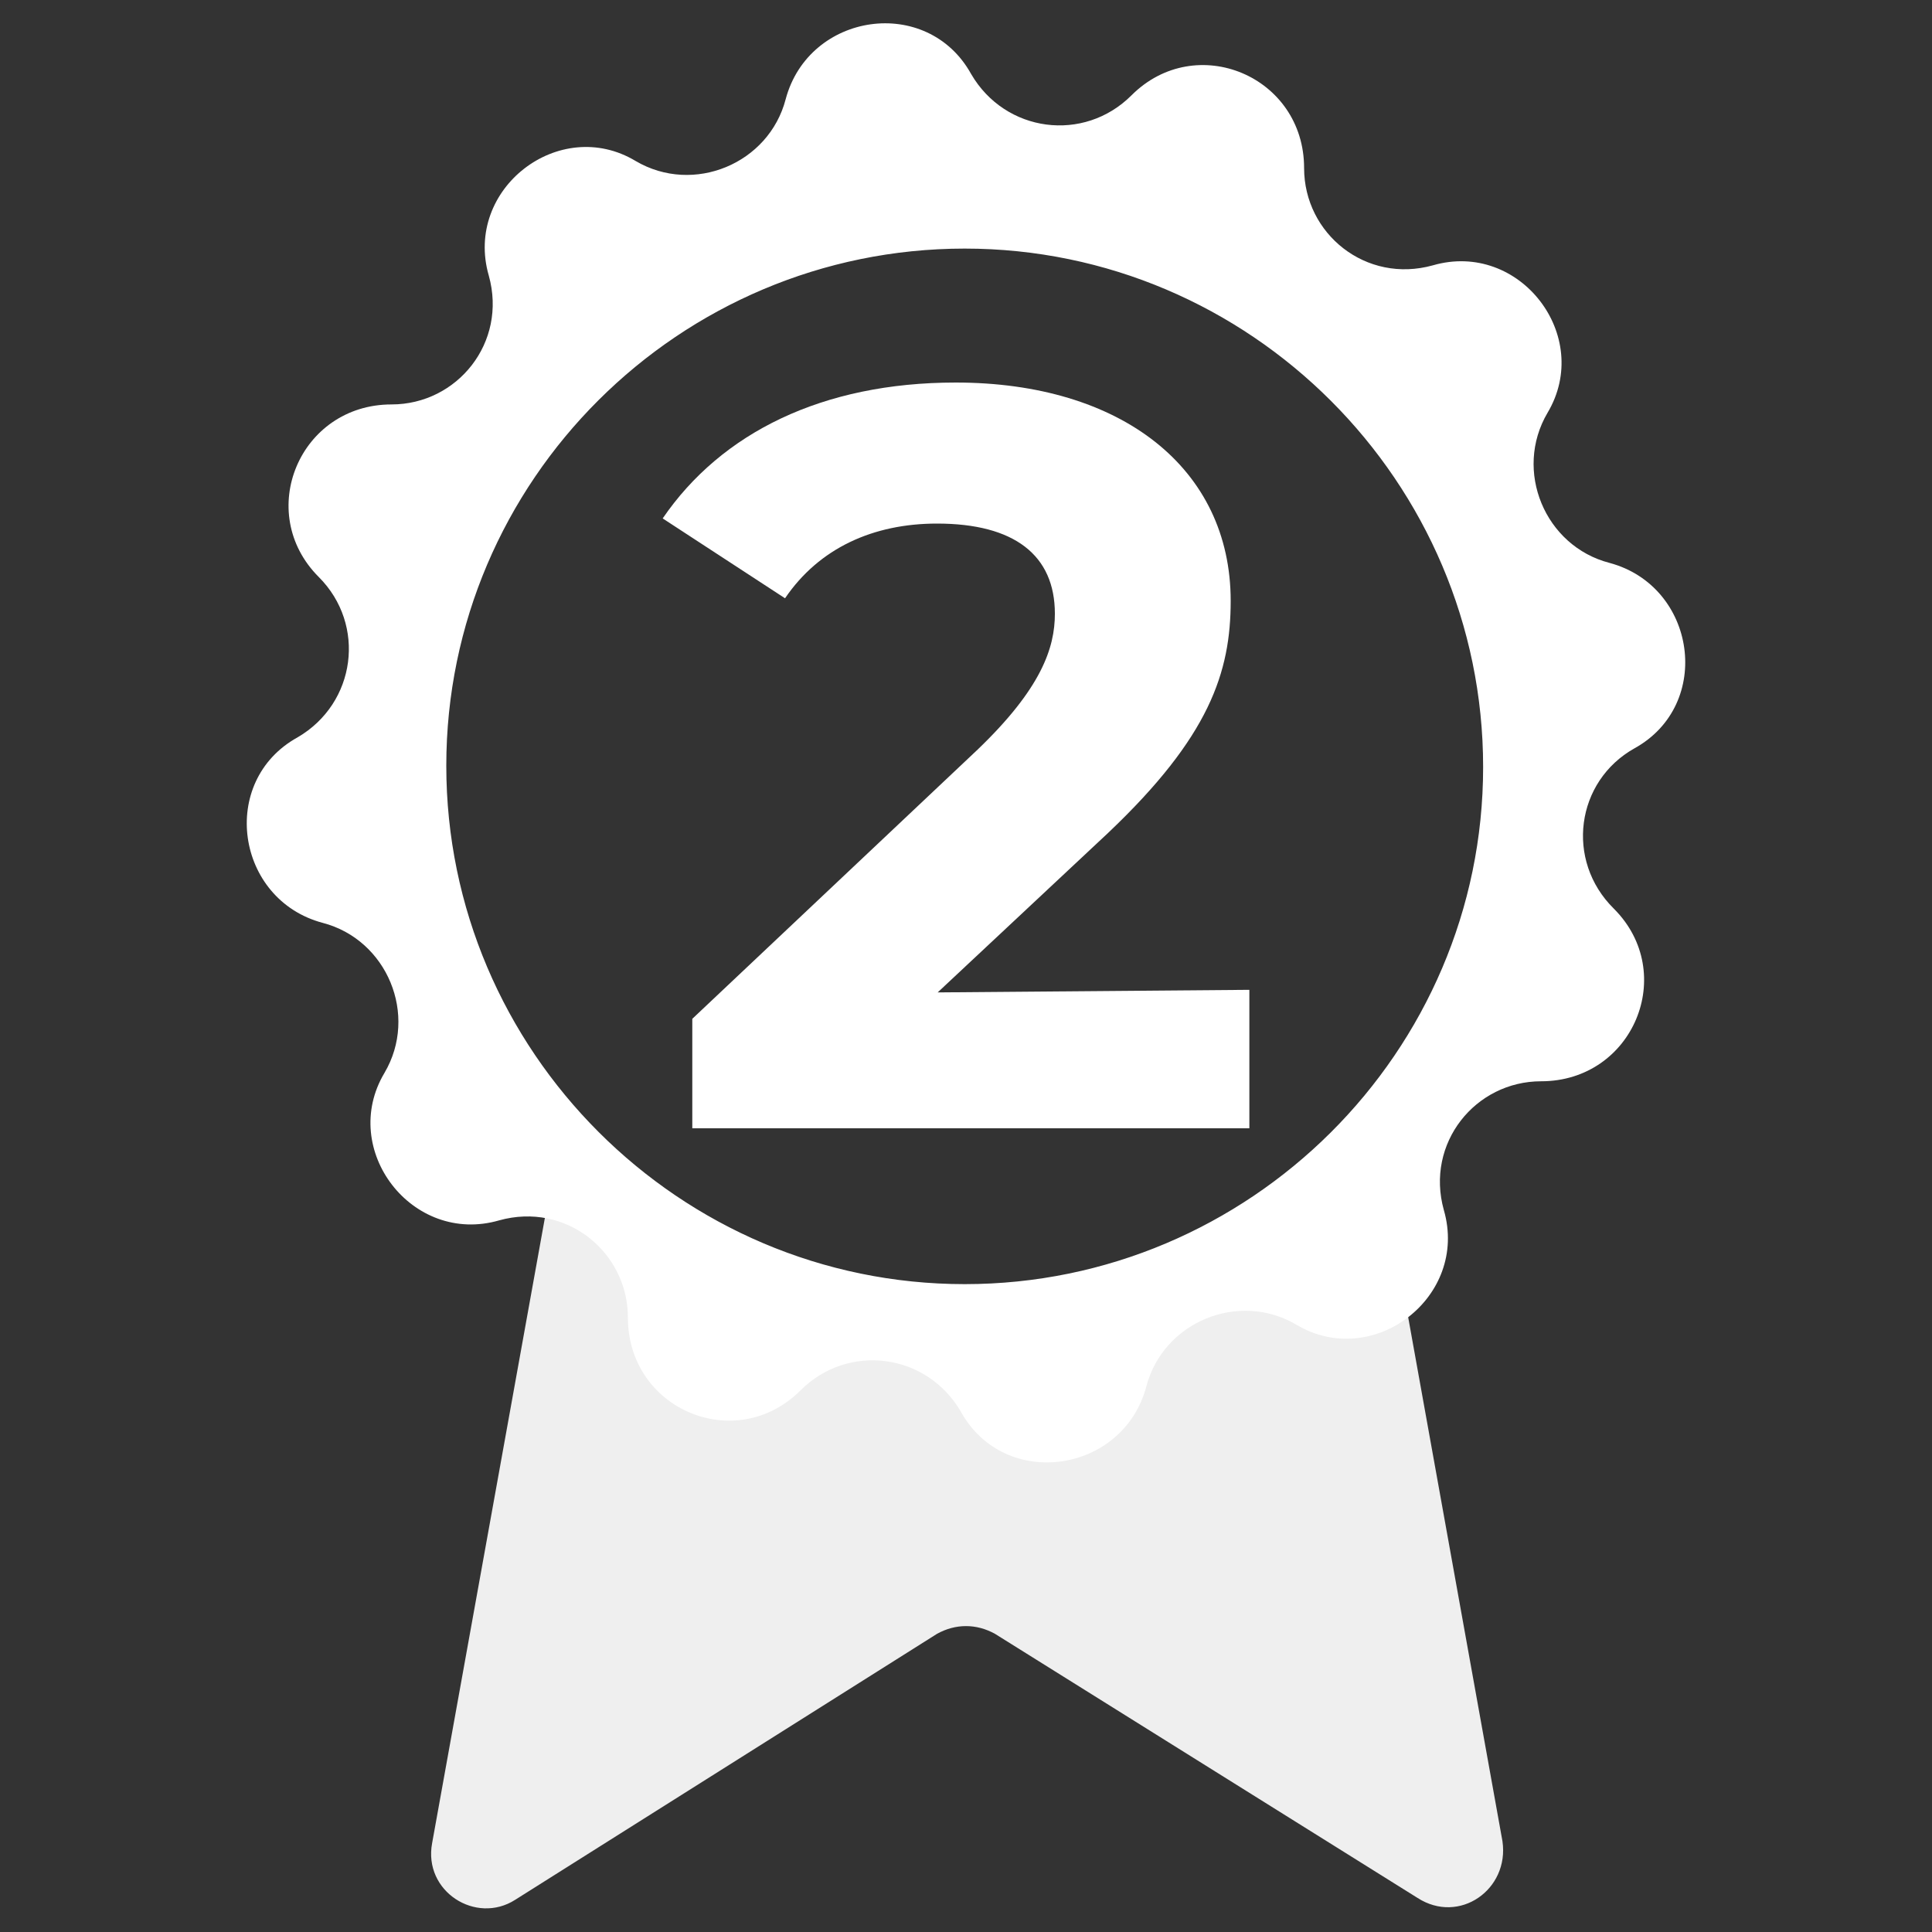
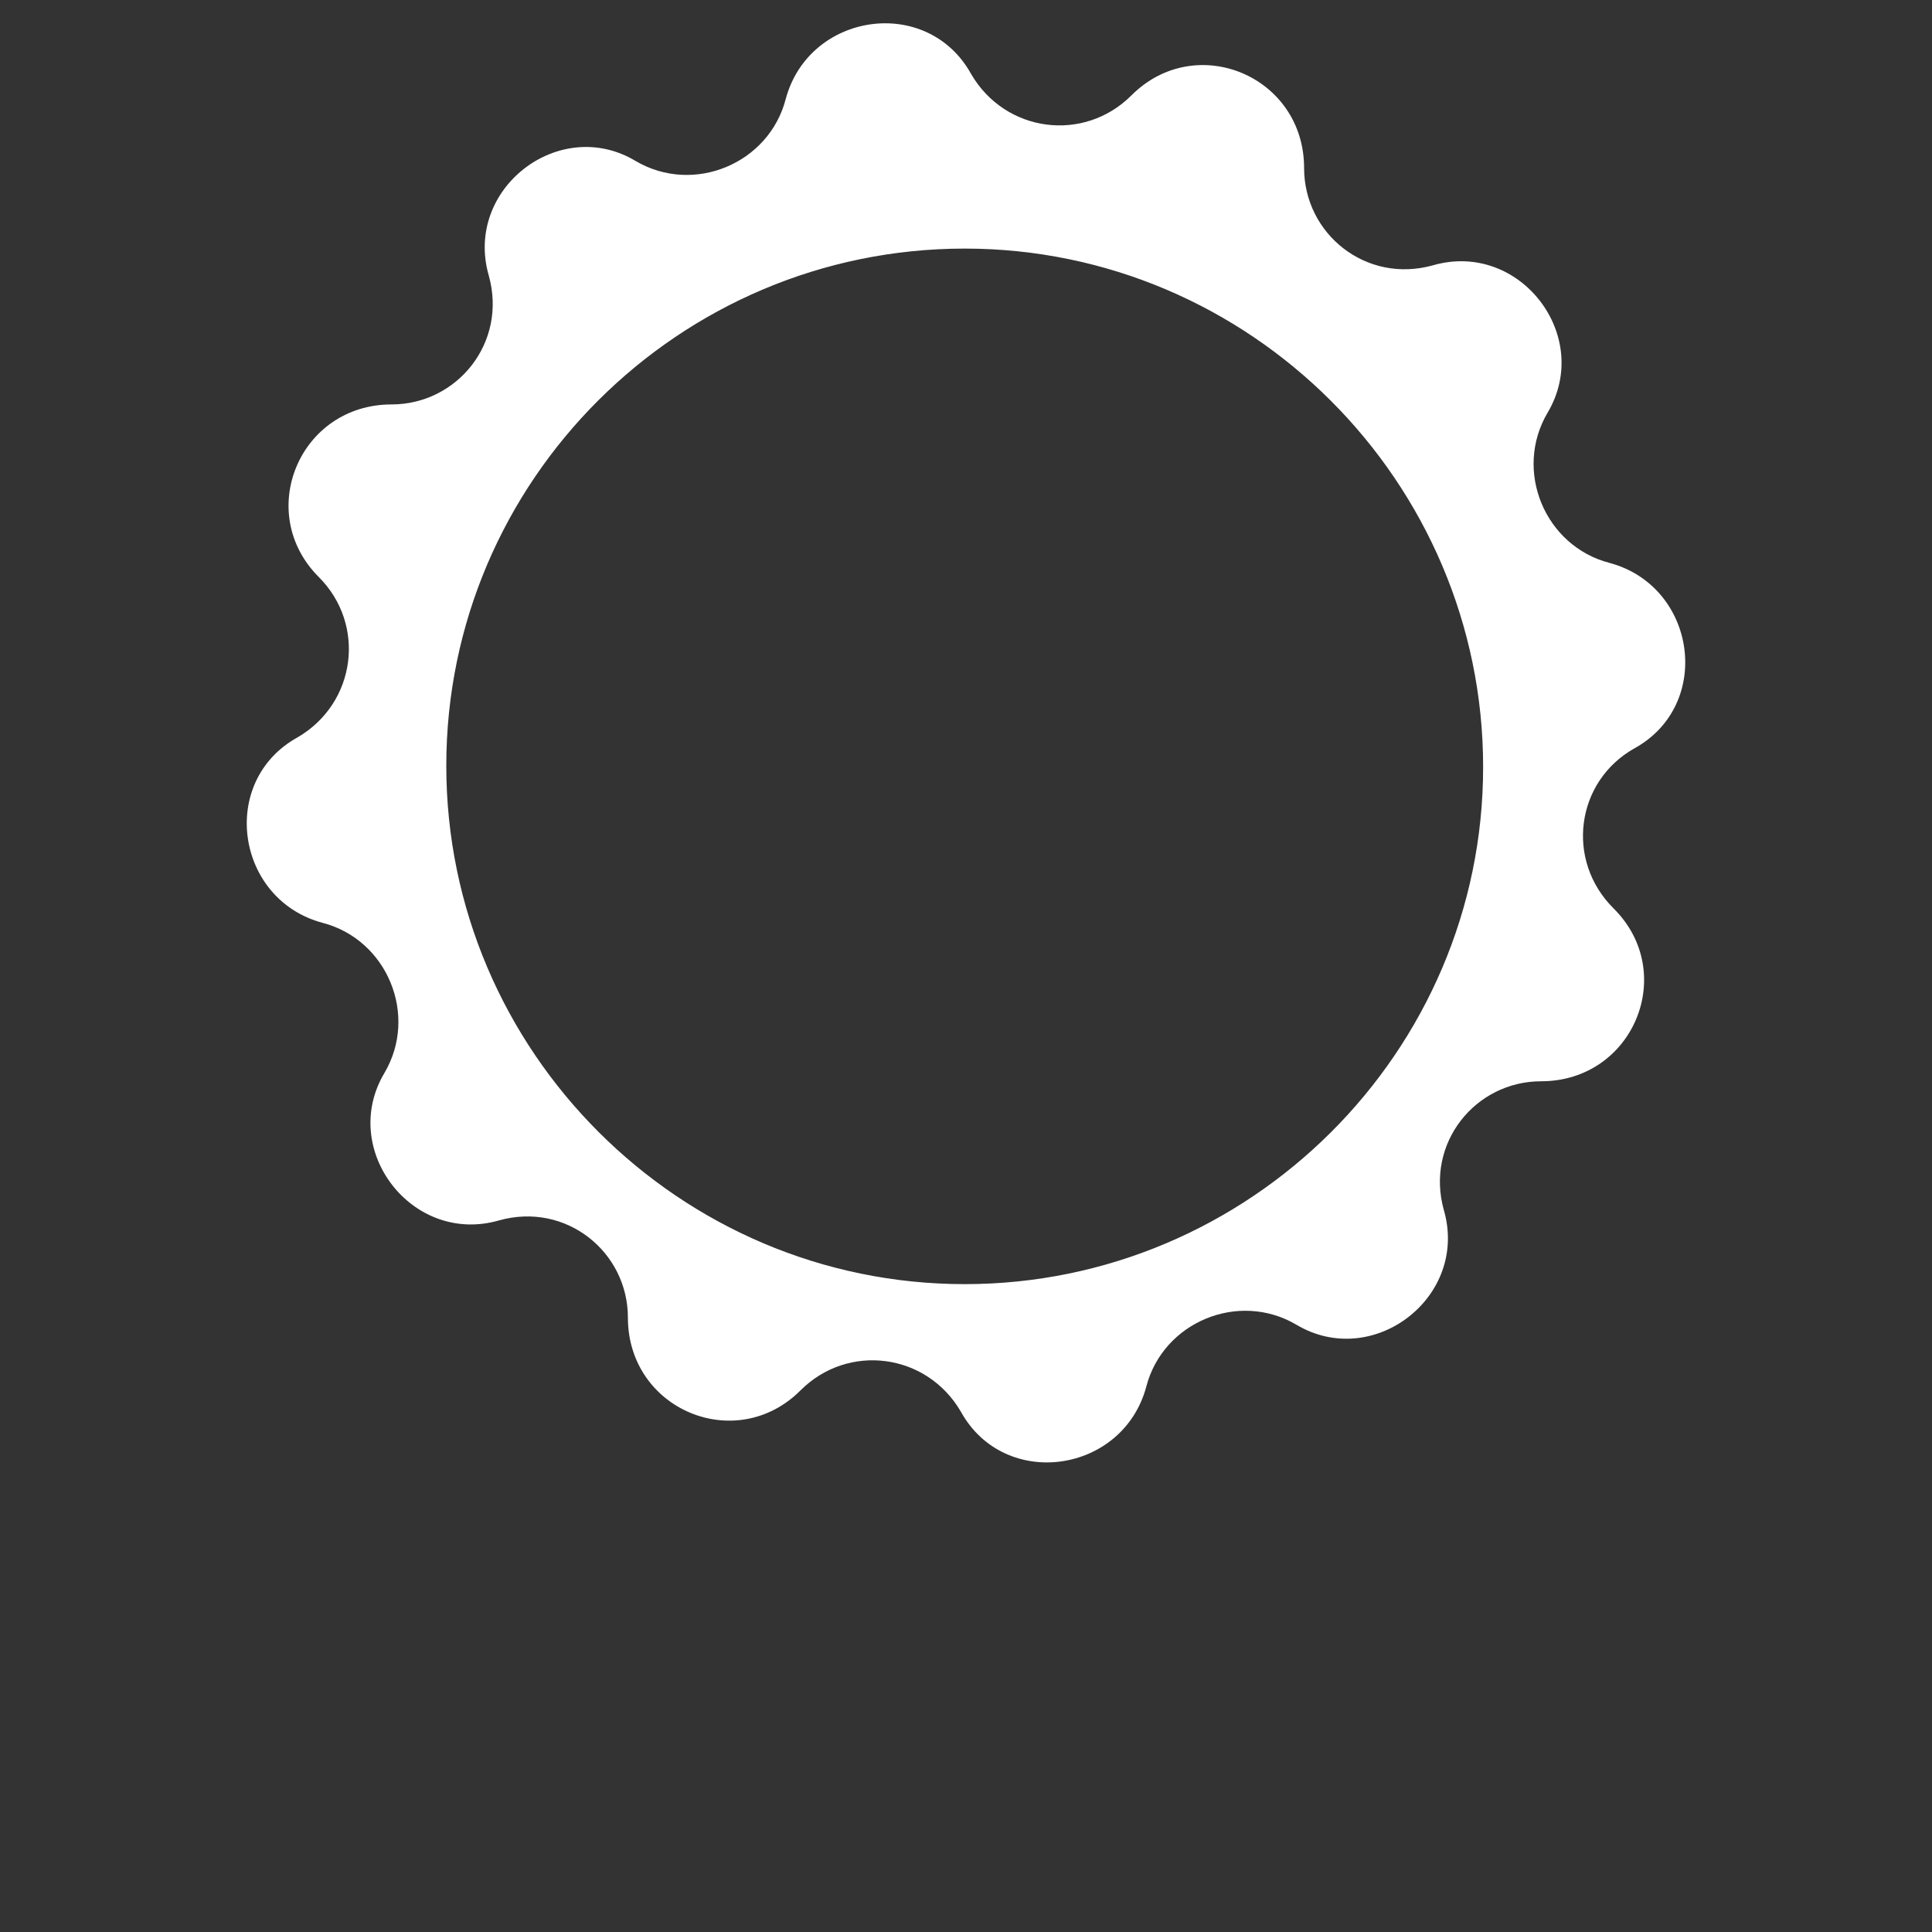
<svg xmlns="http://www.w3.org/2000/svg" version="1.1" id="Calque_1" x="0px" y="0px" viewBox="0 0 300 300" style="enable-background:new 0 0 300 300;" xml:space="preserve">
  <rect x="0" y="0" width="300" height="300" fill="#333333" stroke="none" />
  <style type="text/css">
	.st0{fill:#EFEFEF;}
	.st1{fill:#FFFFFF;}
</style>
  <g>
    <g>
      <g>
		</g>
      <g>
        <g>
          <g>
            <g>
					</g>
            <g>
					</g>
          </g>
          <g>
				</g>
          <g>
				</g>
          <g>
				</g>
          <g>
				</g>
        </g>
        <g>
          <g>
            <g>
              <g>
						</g>
            </g>
            <g>
              <g>
						</g>
            </g>
            <g>
              <g>
						</g>
            </g>
            <g>
              <g>
						</g>
            </g>
          </g>
          <g>
            <g>
              <g>
						</g>
            </g>
            <g>
              <g>
						</g>
            </g>
            <g>
              <g>
						</g>
            </g>
            <g>
              <g>
						</g>
            </g>
          </g>
          <g>
            <g>
              <g>
						</g>
            </g>
            <g>
              <g>
						</g>
            </g>
            <g>
              <g>
						</g>
            </g>
            <g>
              <g>
						</g>
            </g>
          </g>
          <g>
            <g>
              <g>
						</g>
            </g>
            <g>
              <g>
						</g>
            </g>
            <g>
              <g>
						</g>
            </g>
            <g>
              <g>
						</g>
            </g>
          </g>
          <g>
            <g>
              <g>
						</g>
            </g>
            <g>
              <g>
						</g>
            </g>
            <g>
              <g>
						</g>
            </g>
            <g>
              <g>
						</g>
            </g>
          </g>
          <g>
            <g>
              <g>
						</g>
            </g>
            <g>
              <g>
						</g>
            </g>
            <g>
              <g>
						</g>
            </g>
            <g>
              <g>
						</g>
            </g>
          </g>
        </g>
      </g>
    </g>
    <g>
      <g>
		</g>
      <g>
		</g>
    </g>
  </g>
  <g>
-     <path class="st0" d="M220.1,294.7l-65.6-41c-2.9-1.6-6.1-1.6-9,0L80,295c-6.1,3.9-14.3-1.3-12.9-8.8L86,181.4l58.4,26.7l70.8-22.8   l18.1,100.6C234.4,293.4,226.6,298.9,220.1,294.7z" />
-     <path class="st1" d="M194,153.7v21.5h-86.5v-17l44.3-41.8c9.9-9.5,12-15.8,12-21.1c0-9.1-6.3-14-18.3-14c-9.9,0-18.3,3.8-23.6,11.6   l-19-12.4c9.1-13.3,24.8-21.1,45.5-21.1c25.7,0,42.7,13.3,42.7,33.9c0,11.1-3.3,21.1-19,36l-26.5,24.8L194,153.7L194,153.7z" />
    <path class="st1" d="M253.8,116.2c12.3-6.8,9.6-25.2-3.9-28.8c-10-2.6-14.9-14.3-9.6-23.3c7.1-11.9-4.3-26.8-17.8-22.9   c-10.4,2.9-20-4.9-20-15.1c0-14.3-16.8-21.3-26.8-11.3c-7.4,7.4-19.6,5.8-24.9-3.3c-6.8-12.3-25.2-9.6-28.8,3.9   c-2.6,10-14.3,14.9-23.3,9.6C86.9,17.9,72,29.3,75.9,42.8c2.9,10.4-4.9,20-15.1,20c-14.3,0-21.3,16.8-11.3,26.8   c7.4,7.4,5.8,19.6-3.3,24.9c-12.3,6.8-9.6,25.2,3.9,28.8c10,2.6,14.9,14.3,9.6,23.3c-7.1,11.9,4.3,26.8,17.8,22.9   c10.4-2.9,20,4.9,20,15.1c0,14.3,16.8,21.3,26.8,11.3c7.4-7.4,19.6-5.8,24.9,3.3c6.8,12.3,25.2,9.6,28.8-3.9   c2.6-10,14.3-14.9,23.3-9.6c11.9,7.1,26.8-4.3,22.9-17.8c-2.9-10.4,4.9-20,15.1-20c14.3,0,21.3-16.8,11.3-26.8   C243,133.6,244.7,121.3,253.8,116.2z M149.8,199.4c-44.3,0-80.5-36.2-80.5-80.5s36.2-80.3,80.5-80.3s80.5,36.2,80.5,80.5   S194,199.4,149.8,199.4z" />
  </g>
</svg>